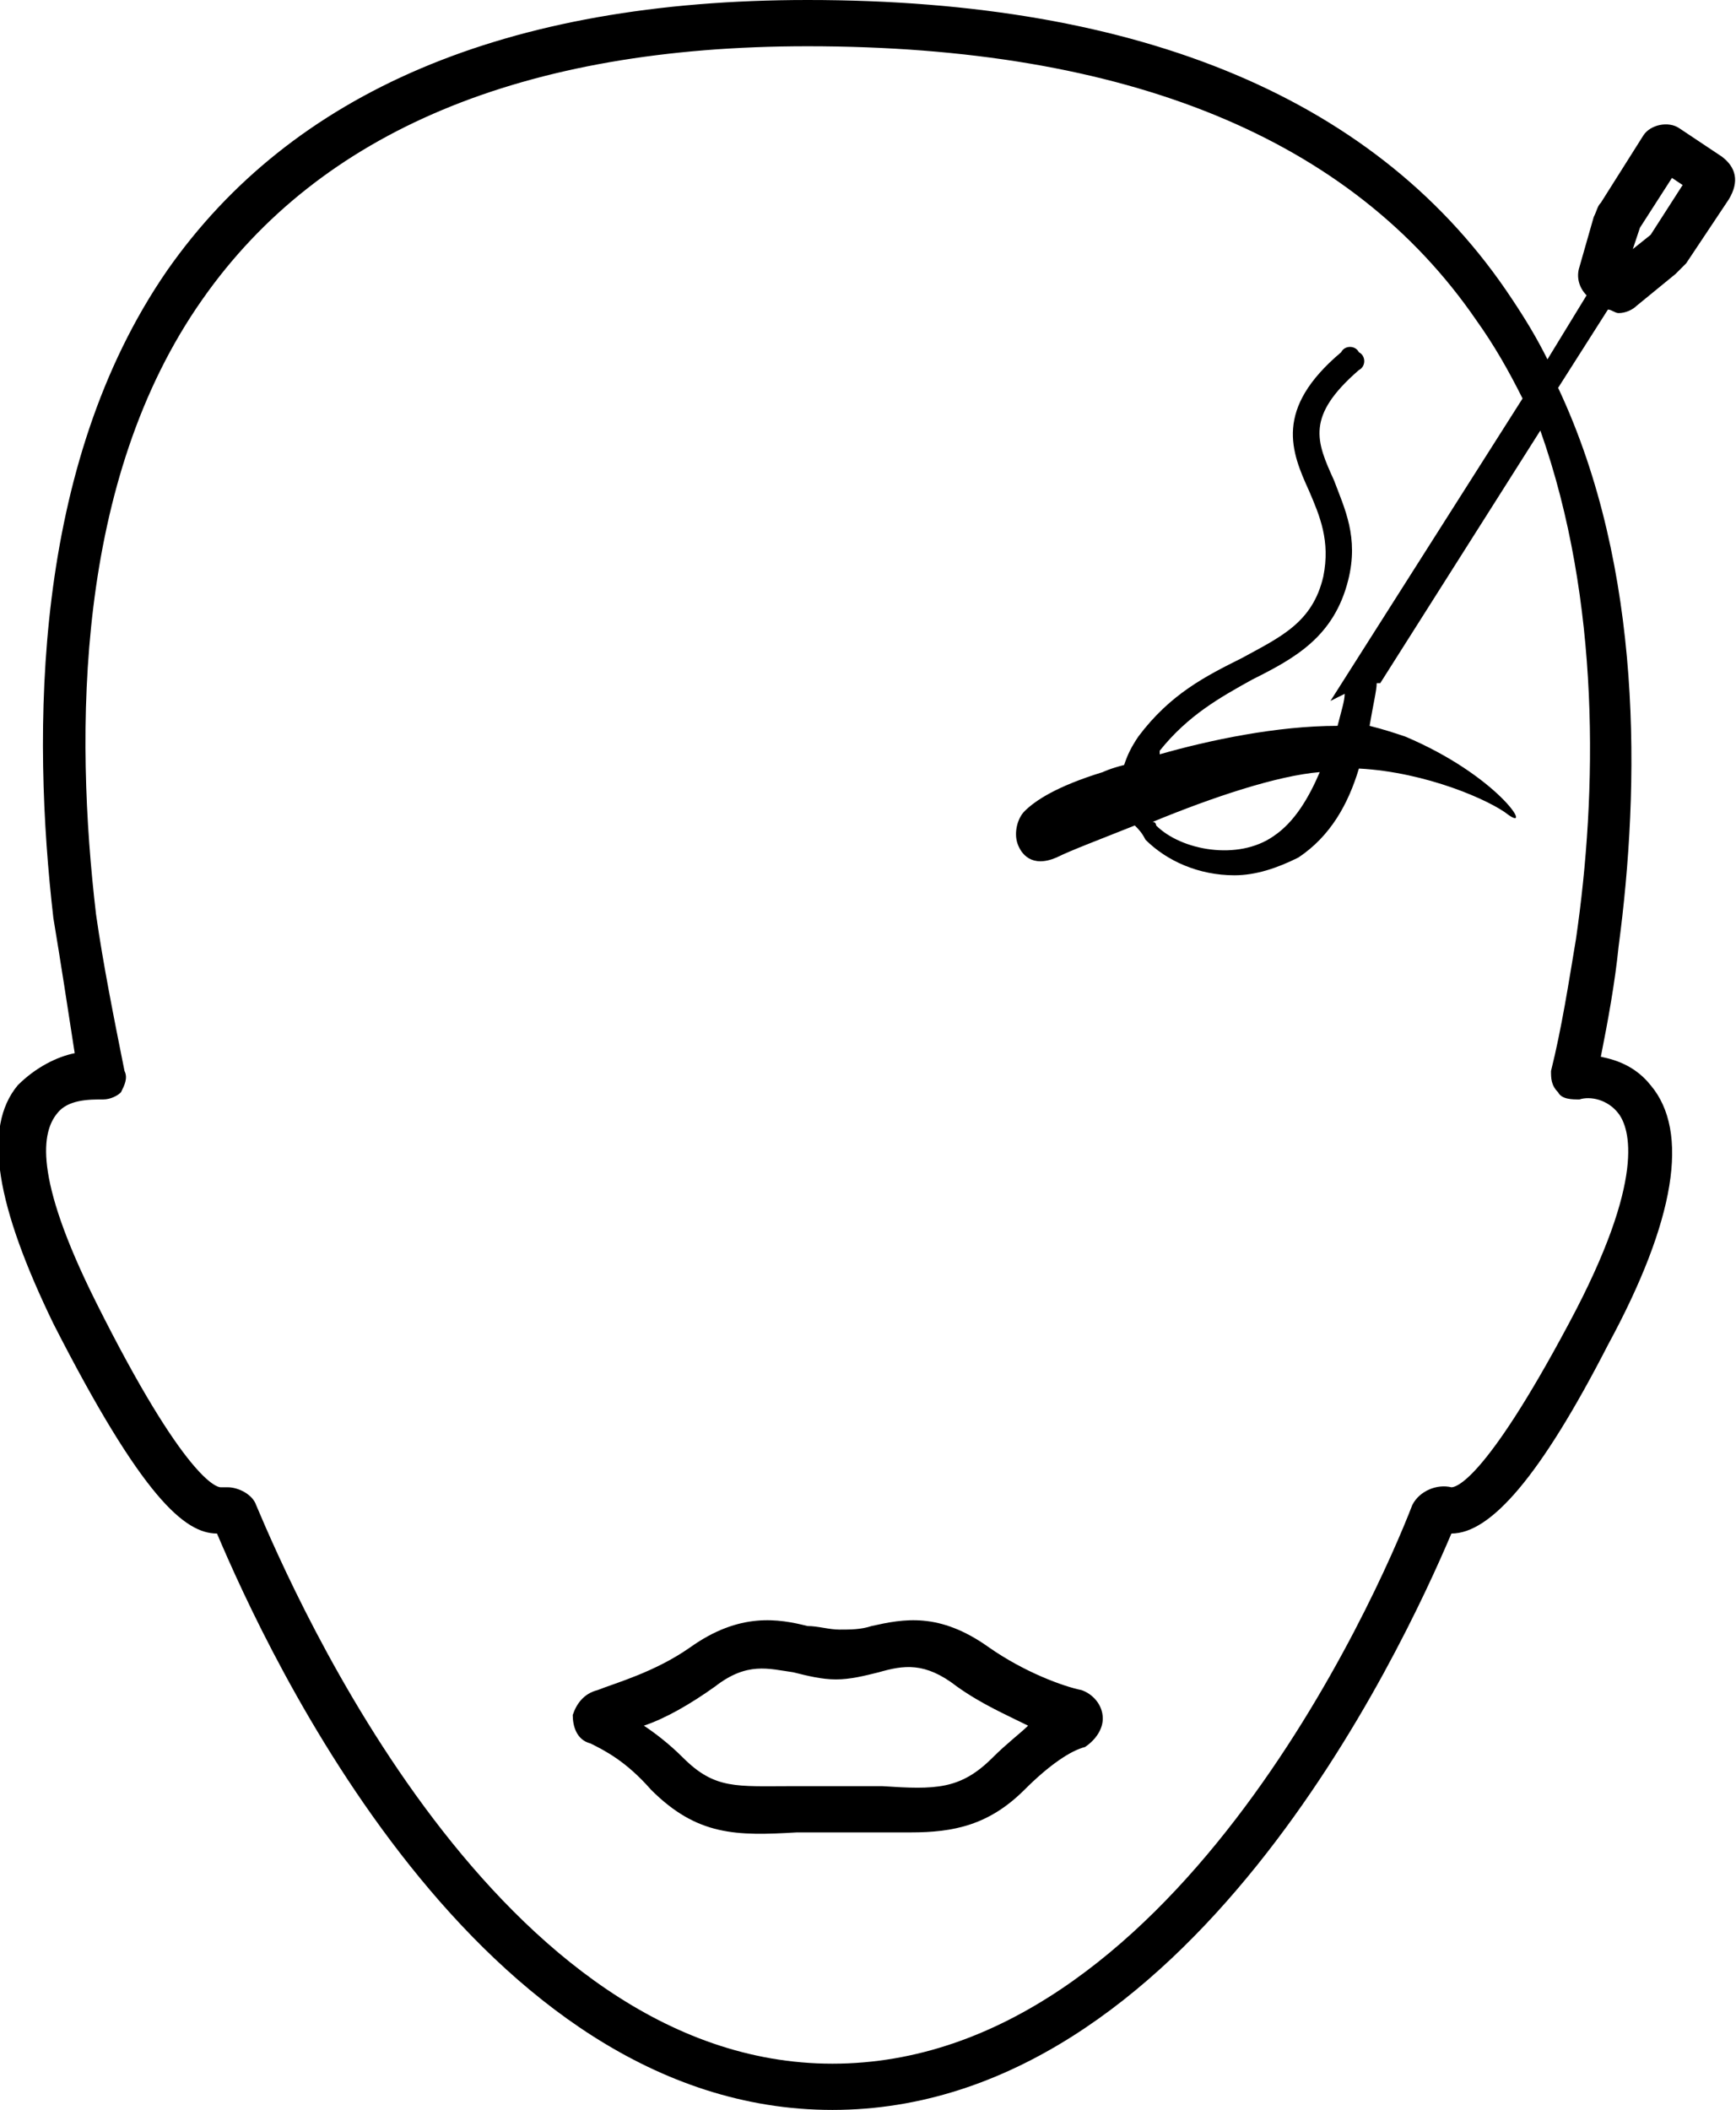
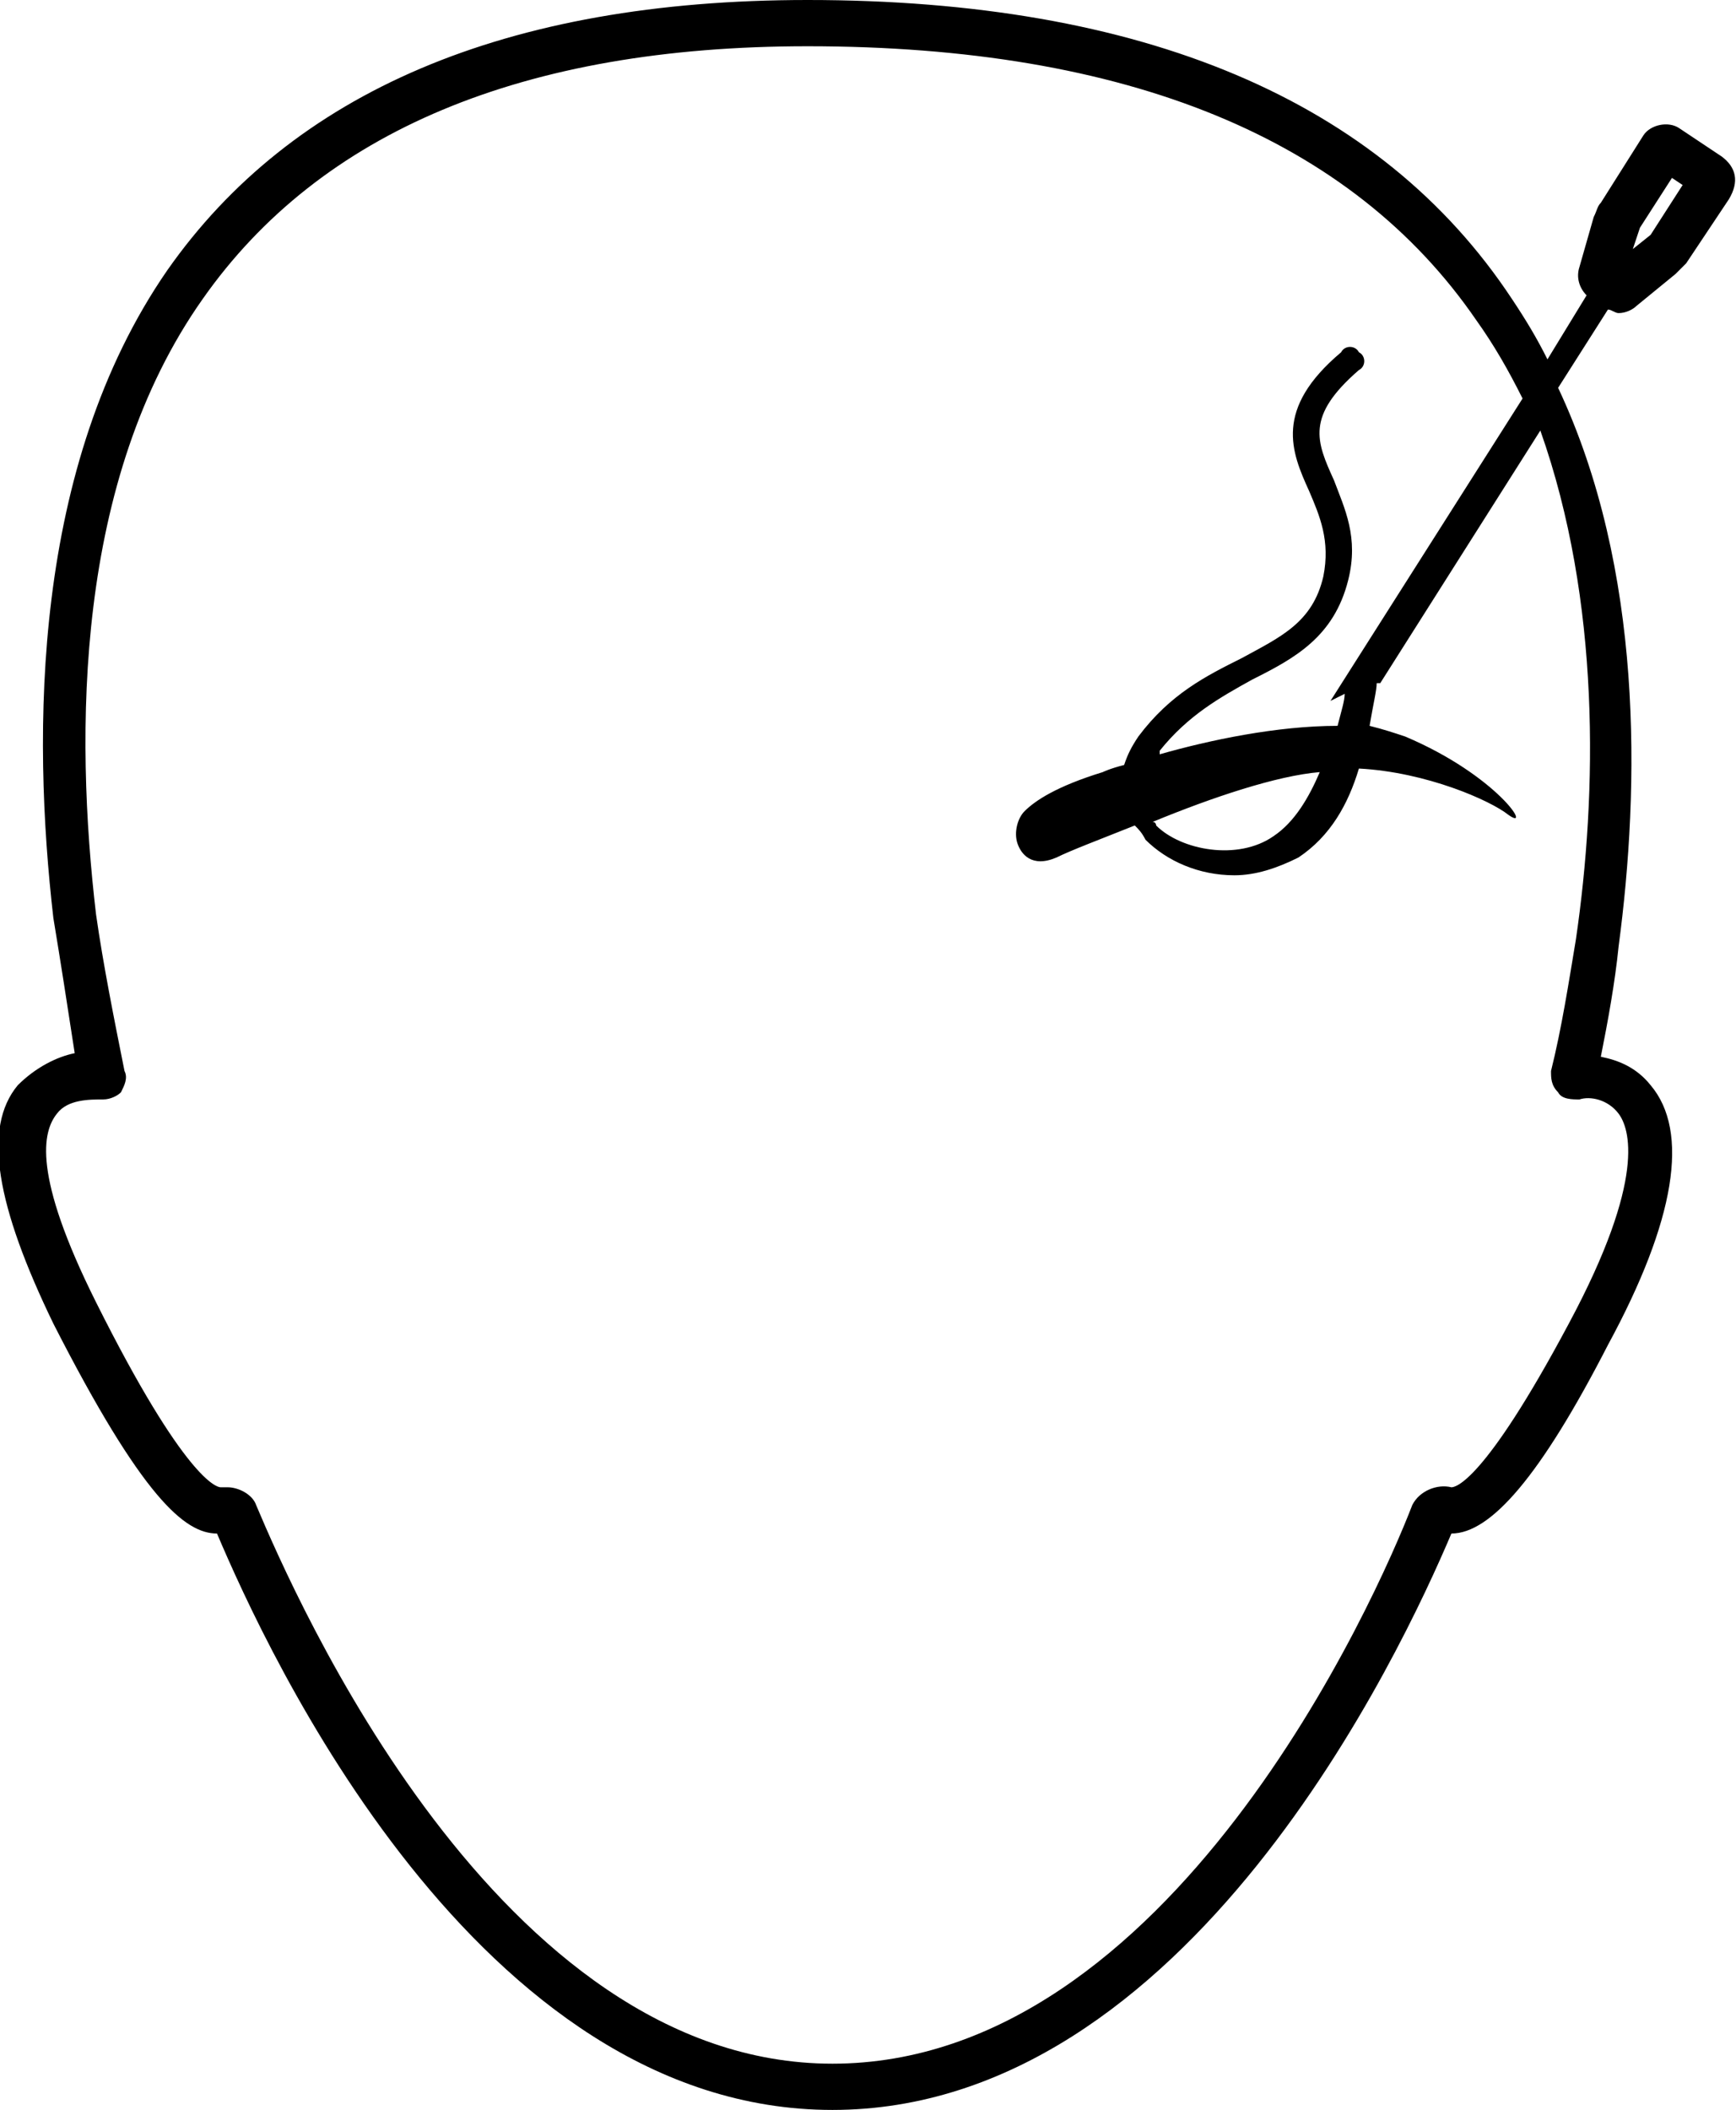
<svg xmlns="http://www.w3.org/2000/svg" id="Layer_2" x="0px" y="0px" viewBox="0 0 48.8 59.3" style="enable-background:new 0 0 48.8 59.3;" xml:space="preserve">
  <style type="text/css">
	.st0{fill:#F9F9F9;}
	.st1{fill:#F58675;}
	.st2{fill:none;}
	.st3{fill:none;stroke:#000000;stroke-width:1.3;stroke-linejoin:round;stroke-miterlimit:10;}
	.st4{fill:none;stroke:#000000;stroke-width:0.75;stroke-linecap:round;stroke-miterlimit:10;}
	.st5{fill:none;stroke:#000000;stroke-width:1.3;stroke-linecap:round;stroke-miterlimit:10;}
	.st6{fill:none;stroke:#000000;stroke-width:3;stroke-linecap:round;stroke-miterlimit:10;}
	.st7{fill:none;stroke:#000000;stroke-width:6;stroke-linecap:round;stroke-miterlimit:10;}
	.st8{fill:none;stroke:#000000;stroke-width:1.7;stroke-linejoin:round;stroke-miterlimit:10;}
	.st9{fill:none;stroke:#000000;stroke-width:1.7;stroke-linecap:round;stroke-miterlimit:10;}
	.st10{fill:none;stroke:#000000;stroke-linecap:round;stroke-miterlimit:10;}
	.st11{fill:none;stroke:#000000;stroke-width:4;stroke-linejoin:round;stroke-miterlimit:10;}
	.st12{fill:none;stroke:#000000;stroke-width:2;stroke-linecap:round;stroke-miterlimit:10;}
	.st13{fill:none;stroke:#000000;stroke-width:4;stroke-linecap:round;stroke-miterlimit:10;}
	.st14{fill:#231F20;}
</style>
  <g>
-     <path class="st2" d="M35.8,23.5c0.6-0.4,1-1.1,1.3-1.8c-1.2,0.2-3.1,0.8-4.7,1.4c0,0,0,0.1,0.1,0.1C33.2,23.9,34.8,24.2,35.8,23.5z   " />
-     <path class="st2" d="M24.7,47.1c-0.4,0.1-0.8,0.2-1.2,0.2c-0.4,0-0.8-0.1-1.2-0.2c-0.7-0.2-1.3-0.3-2.2,0.4c-0.7,0.5-1.4,0.8-2,1.1   c0.3,0.2,0.7,0.5,1.1,0.9c0.9,0.9,1.6,0.9,3.1,0.8c0.7,0,1.7,0,2.5,0c1.6,0,2.2,0.1,3.1-0.8c0.4-0.4,0.8-0.7,1.1-0.9   c-0.6-0.2-1.3-0.6-2-1.1C26.1,46.8,25.5,46.9,24.7,47.1z" />
-     <path class="st2" d="M38.5,19.3c0,0.2-0.1,0.6-0.2,1.2c0.4,0.1,0.7,0.1,1,0.3c2.6,1.1,3.6,2.7,2.9,2.2c-0.6-0.4-2.3-1.2-4.2-1.3   c-0.3,0.9-0.9,1.9-1.7,2.5c-0.5,0.4-1.2,0.5-1.8,0.5c-1,0-1.9-0.4-2.5-1c-0.1-0.1-0.2-0.2-0.3-0.4c-1,0.4-1.8,0.7-2.2,0.9   c-0.7,0.3-1-0.1-1.1-0.4c-0.1-0.3,0-0.7,0.2-0.9c0.3-0.3,1-0.7,2.2-1.1c0,0,0.2-0.1,0.6-0.2c0.1-0.3,0.2-0.5,0.4-0.8   c0.9-1.1,1.9-1.7,2.9-2.2c1.1-0.6,2-1,2.3-2.3c0.2-0.9-0.1-1.6-0.4-2.4c-0.5-1.1-1-2.3,0.9-3.9c0.2-0.1,0.4-0.1,0.5,0   c0.1,0.2,0.1,0.4,0,0.5c-1.4,1.2-1.1,2-0.7,3.1c0.3,0.8,0.7,1.7,0.4,2.8c-0.4,1.6-1.5,2.2-2.7,2.8c-0.9,0.5-1.9,1-2.6,2   c0,0,0,0,0,0.1c1.4-0.4,3.4-0.9,5-0.8c0.1-0.3,0.1-0.6,0.2-0.9l-0.4,0.2l5.4-8.5c-0.4-0.8-0.8-1.5-1.3-2.2   c-3.5-5.1-9.8-7.7-18.8-7.7c-8,0-13.7,2.4-17,7.1c-3.6,5.2-3.6,12.3-2.9,17.3c0.2,1.4,0.4,2.9,0.8,4.4c0,0.2,0,0.4-0.1,0.6   c-0.1,0.2-0.3,0.2-0.5,0.2c-0.3,0-0.9,0-1.3,0.4c-0.3,0.4-0.7,1.7,1.1,5.3c2.5,5,3.4,5.2,3.5,5.2c0.1,0,0.1,0,0.2,0   c0.3,0,0.7,0.2,0.8,0.5C8.3,44.9,14,58,23.4,58c9.4,0,15.2-13.1,16.3-15.7c0.2-0.4,0.6-0.6,1.1-0.5c0.1,0,0.9-0.1,3.3-4.6   c2.2-4.1,1.7-5.5,1.4-5.9c-0.3-0.4-0.8-0.4-1.1-0.4c-0.2,0-0.4,0-0.6-0.2c-0.1-0.2-0.2-0.4-0.2-0.6c0.3-1.3,0.5-2.5,0.7-3.7   c0.6-4.1,0.7-9.5-1.2-14.3l-4.5,7.1L38.5,19.3z M30.5,49.1c-0.4,0.2-1,0.5-1.7,1.2c-1.1,1.1-2,1.2-3.2,1.2c-0.3,0-0.5,0-0.8,0   c-0.7,0-1.7,0-2.4,0c-1.7,0-2.8,0.1-4.1-1.2c-0.7-0.7-1.3-1.1-1.7-1.3c-0.3-0.2-0.5-0.5-0.5-0.8c0-0.4,0.3-0.6,0.7-0.7   c0.5-0.1,1.6-0.5,2.6-1.2c1.4-1,2.4-0.8,3.3-0.6c0.3,0.1,0.6,0.1,0.9,0.1c0,0,0,0,0,0c0.3,0,0.6-0.1,0.9-0.1   c0.8-0.2,1.9-0.4,3.3,0.6c1,0.7,2.1,1,2.6,1.2c0.4,0.1,0.6,0.4,0.7,0.7C31,48.6,30.9,48.9,30.5,49.1z" />
-     <polygon class="st2" points="46.1,6.4 45.9,7 46.4,6.6 47.3,5.2 47,5  " />
-     <path d="M30.4,47.5c-0.5-0.1-1.6-0.5-2.6-1.2c-1.4-1-2.4-0.8-3.3-0.6c-0.3,0.1-0.6,0.1-0.9,0.1c0,0,0,0,0,0c-0.3,0-0.6-0.1-0.9-0.1   c-0.8-0.2-1.9-0.4-3.3,0.6c-1,0.7-2.1,1-2.6,1.2c-0.4,0.1-0.6,0.4-0.7,0.7c0,0.3,0.1,0.7,0.5,0.8c0.4,0.2,1,0.5,1.7,1.3   c1.3,1.3,2.4,1.3,4.1,1.2c0.7,0,1.7,0,2.4,0c0.3,0,0.6,0,0.8,0c1.2,0,2.2-0.2,3.2-1.2c0.7-0.7,1.3-1.1,1.7-1.2   c0.3-0.2,0.5-0.5,0.5-0.8C31,47.9,30.7,47.6,30.4,47.5z M27.9,49.4c-0.9,0.9-1.6,0.9-3.1,0.8c-0.7,0-1.7,0-2.5,0   c-1.6,0-2.2,0.1-3.1-0.8c-0.4-0.4-0.8-0.7-1.1-0.9c0.6-0.2,1.3-0.6,2-1.1c0.9-0.7,1.5-0.5,2.2-0.4c0.4,0.1,0.8,0.2,1.2,0.2   c0.4,0,0.8-0.1,1.2-0.2c0.7-0.2,1.3-0.3,2.2,0.4c0.7,0.5,1.4,0.8,2,1.1C28.7,48.7,28.3,49,27.9,49.4z" />
    <path d="M48.4,4.4l-1.2-0.8c-0.3-0.2-0.8-0.1-1,0.2L45,5.7c-0.1,0.1-0.1,0.2-0.2,0.4l-0.4,1.4c-0.1,0.3,0,0.6,0.2,0.8l-1.1,1.8   c-0.3-0.6-0.6-1.1-1-1.7C38.8,2.8,32.1,0,22.7,0c-8.5,0-14.5,2.6-18,7.6c-3.8,5.5-3.8,13-3.2,18.2c0.2,1.2,0.4,2.5,0.6,3.8   C1.6,29.7,1,30,0.5,30.5c-1,1.2-0.6,3.4,1,6.7c2.5,4.9,3.7,5.9,4.6,5.9c1.4,3.3,7.3,16.2,17.3,16.2c10,0,16-12.9,17.4-16.2   c1.1,0,2.5-1.6,4.4-5.3c1.9-3.5,2.3-6,1.2-7.3c0,0,0,0,0,0c-0.4-0.5-0.9-0.7-1.4-0.8c0.2-1,0.4-2.1,0.5-3.1   c0.6-4.5,0.7-10.6-1.7-15.7l1.4-2.2c0.1,0,0.2,0.1,0.3,0.1c0.2,0,0.4-0.1,0.5-0.2l1.1-0.9c0.1-0.1,0.2-0.2,0.3-0.3l1.2-1.8   C48.9,5.1,48.8,4.7,48.4,4.4z M44.3,26.4c-0.2,1.2-0.4,2.5-0.7,3.7c0,0.2,0,0.4,0.2,0.6c0.1,0.2,0.4,0.2,0.6,0.2   c0.3-0.1,0.8,0,1.1,0.4c0.3,0.4,0.8,1.8-1.4,5.9c-2.4,4.5-3.2,4.6-3.3,4.6c-0.4-0.1-0.9,0.1-1.1,0.5C38.7,44.9,32.9,58,23.4,58   C14,58,8.3,44.9,7.2,42.3c-0.1-0.3-0.5-0.5-0.8-0.5c-0.1,0-0.1,0-0.2,0c-0.1,0-1-0.2-3.5-5.2c-1.8-3.6-1.5-4.8-1.1-5.3   c0.3-0.4,0.9-0.4,1.3-0.4c0.2,0,0.4-0.1,0.5-0.2c0.1-0.2,0.2-0.4,0.1-0.6c-0.3-1.5-0.6-3-0.8-4.4C2.1,20.6,2.1,13.5,5.7,8.4   c3.3-4.7,9-7.1,17-7.1c9,0,15.3,2.6,18.8,7.7c0.5,0.7,0.9,1.4,1.3,2.2l-5.4,8.5l0.4-0.2c0,0.2-0.1,0.5-0.2,0.9   c-1.7,0-3.6,0.4-5,0.8c0,0,0,0,0-0.1c0.8-1,1.7-1.5,2.6-2c1.2-0.6,2.3-1.2,2.7-2.8c0.3-1.2-0.1-2-0.4-2.8c-0.5-1.1-0.8-1.8,0.7-3.1   c0.2-0.1,0.2-0.4,0-0.5c-0.1-0.2-0.4-0.2-0.5,0c-1.9,1.6-1.4,2.8-0.9,3.9c0.3,0.7,0.6,1.4,0.4,2.4c-0.3,1.3-1.2,1.7-2.3,2.3   c-1,0.5-2,1-2.9,2.2c-0.2,0.3-0.3,0.5-0.4,0.8c-0.4,0.1-0.6,0.2-0.6,0.2c-1.3,0.4-1.9,0.8-2.2,1.1c-0.2,0.2-0.3,0.6-0.2,0.9   c0.1,0.3,0.4,0.7,1.1,0.4c0.4-0.2,1.2-0.5,2.2-0.9c0.1,0.1,0.2,0.2,0.3,0.4c0.6,0.6,1.5,1,2.5,1c0.6,0,1.2-0.2,1.8-0.5   c0.9-0.6,1.4-1.5,1.7-2.5c1.9,0.1,3.7,0.9,4.2,1.3c0.7,0.5-0.3-1.1-2.9-2.2c-0.3-0.1-0.6-0.2-1-0.3c0.1-0.6,0.2-1,0.2-1.2l0.1,0   l4.5-7.1C45,16.9,44.9,22.3,44.3,26.4z M37.1,21.7c-0.3,0.7-0.7,1.4-1.3,1.8c-1,0.7-2.6,0.4-3.3-0.3c0,0,0-0.1-0.1-0.1   C34.1,22.4,35.9,21.8,37.1,21.7z M46.4,6.6L45.9,7l0.2-0.6L47,5l0.3,0.2L46.4,6.6z" />
  </g>
</svg>